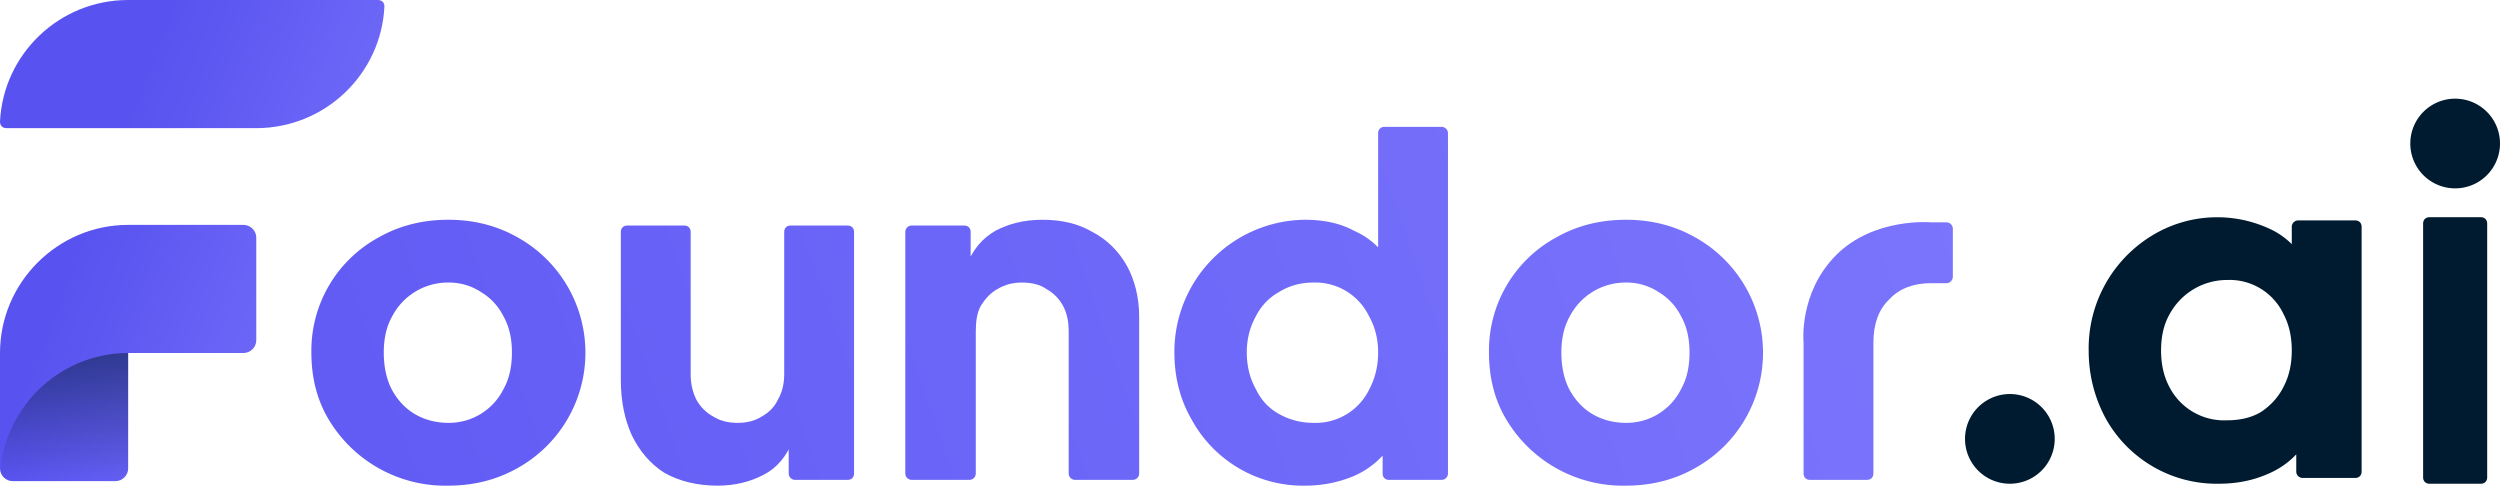
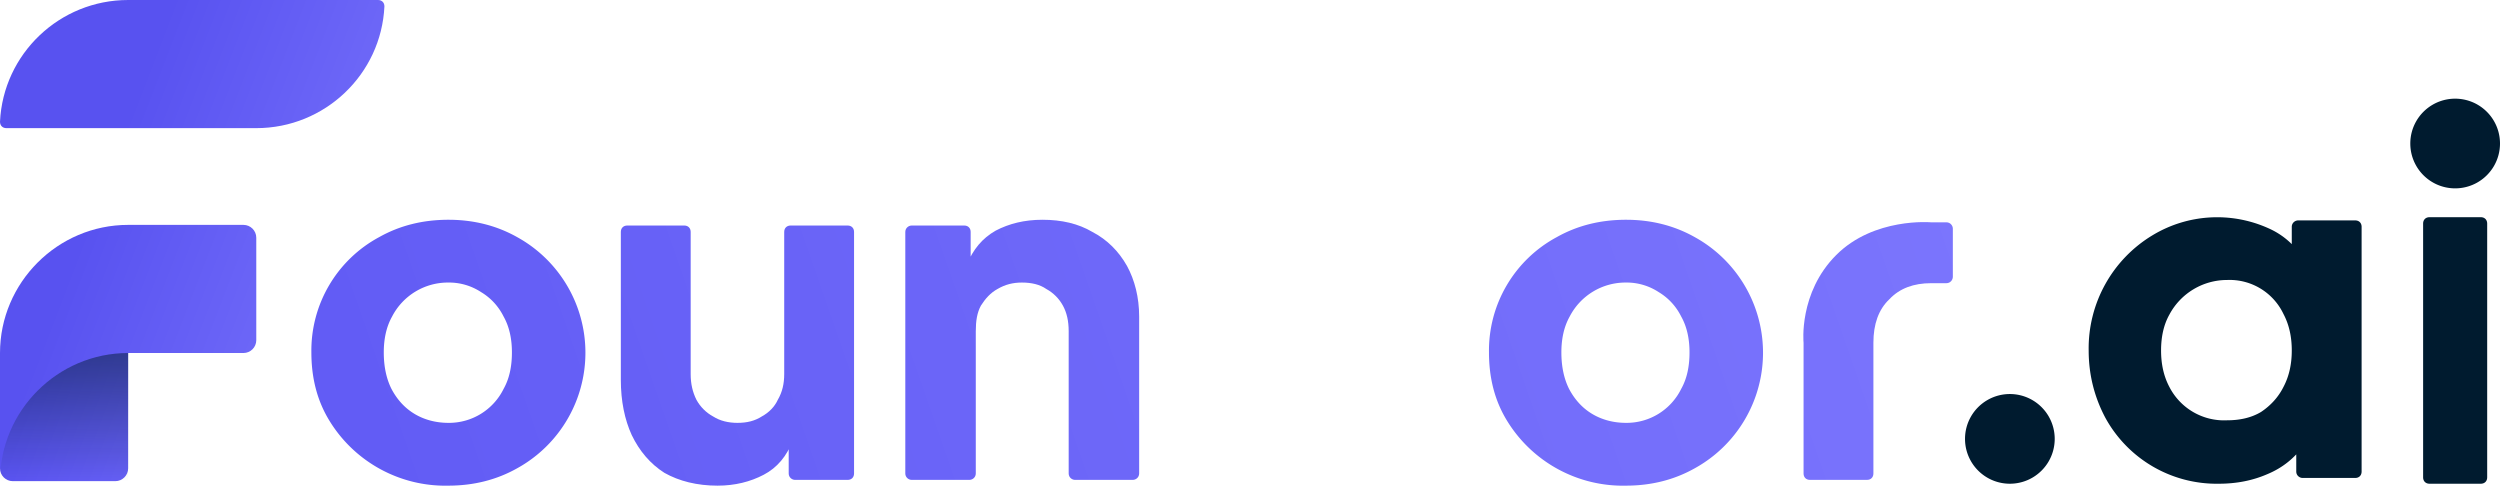
<svg xmlns="http://www.w3.org/2000/svg" viewBox="0 0 3902 758" fill="none">
  <path d="M10 200c-6 0-10-4-10-10C5 84 93 0 200 0h390c6 0 10 4 10 10-5 106-93 190-200 190H10Z" fill="url(#a)" />
  <path d="M0 551c0-110 90-200 200-200h180c11 0 20 9 20 20v160c0 11-9 20-20 20H200v180c0 11-9 20-20 20H20c-11 0-20-9-20-20V551Z" fill="url(#b)" />
  <path d="M0 751c0-110 90-200 200-200v200H0Z" fill="url(#c)" />
  <path d="M700 758a212 212 0 0 1-185-100c-20-32-29-68-29-108a201 201 0 0 1 106-180c32-18 68-27 108-27 39 0 75 9 107 27a206 206 0 0 1 0 361c-32 18-68 27-107 27Zm0-98a95 95 0 0 0 86-53c9-16 13-35 13-57 0-21-4-40-13-56-8-16-20-29-35-38a91 91 0 0 0-51-15 98 98 0 0 0-88 53c-9 16-13 35-13 56 0 22 4 41 12 57 9 17 21 30 36 39s33 14 53 14Z" fill="url(#d)" />
  <path d="M1120 758c-32 0-60-7-83-20-22-14-39-34-51-59-11-24-17-53-17-86V362c0-6 4-10 10-10h89c6 0 10 4 10 10v222c0 15 3 28 9 40 6 11 15 20 26 26 11 7 24 10 38 10 15 0 27-3 38-10 11-6 20-15 25-26 7-12 10-25 10-40V362c0-6 4-10 10-10h89c6 0 10 4 10 10v377c0 6-4 10-10 10h-82c-5 0-10-4-10-10v-68l6 17c-9 24-24 42-45 53s-45 17-72 17Z" fill="url(#e)" />
  <path d="M1423 749c-5 0-10-4-10-10V362c0-6 5-10 10-10h82c6 0 10 4 10 10v68l-6-17c10-24 24-41 45-53 21-11 45-17 73-17 30 0 56 6 78 19 23 12 41 30 54 53 12 22 19 49 19 79v245c0 6-5 10-10 10h-90c-5 0-10-4-10-10V517c0-16-3-29-9-40s-15-20-26-26c-10-7-23-10-38-10-14 0-26 3-38 10-11 6-19 15-26 26-6 11-8 24-8 40v222c0 6-5 10-10 10h-90Z" fill="url(#f)" />
-   <path d="M2037 758a198 198 0 0 1-177-103c-18-31-27-66-27-105a206 206 0 0 1 203-207c29 0 55 5 77 17 23 10 41 26 54 46l-16 21V208c0-6 4-10 10-10h89c5 0 10 4 10 10v531c0 6-5 10-10 10h-82c-6 0-10-4-10-10v-63l10 23c-14 19-32 34-55 44-24 10-49 15-76 15Zm13-98a93 93 0 0 0 87-52c9-17 14-36 14-58 0-21-5-40-14-56a93 93 0 0 0-87-53c-20 0-38 5-54 15-16 9-28 22-36 38-9 16-14 35-14 56 0 22 5 41 14 57 8 17 20 30 36 39s34 14 54 14Z" fill="url(#g)" />
  <path d="M2538 758a212 212 0 0 1-185-100c-20-32-29-68-29-108a201 201 0 0 1 106-180c32-18 68-27 108-27 39 0 75 9 107 27a206 206 0 0 1 0 361c-32 18-68 27-107 27Zm0-98a95 95 0 0 0 86-53c9-16 13-35 13-57 0-21-4-40-13-56-8-16-20-29-35-38a91 91 0 0 0-51-15 98 98 0 0 0-88 53c-9 16-13 35-13 56 0 22 4 41 12 57 9 17 21 30 36 39s33 14 53 14Z" fill="url(#h)" />
  <path d="M2825 749c-6 0-10-4-10-10V535s-8-78 51-137 148-51 148-51h24c6 0 10 5 10 10v75c0 5-4 10-10 10h-24c-27 0-49 8-65 25-17 16-25 39-25 68v204c0 6-4 10-10 10h-89Z" fill="url(#i)" />
  <path d="M3067 685a70 70 0 1 1 140 0 70 70 0 0 1-140 0ZM3463 755a198 198 0 0 1-177-103c-17-32-26-67-26-105a206 206 0 0 1 100-180 195 195 0 0 1 180-11c23 10 41 26 54 46l-17 22v-70c0-6 5-10 10-10h89c6 0 10 4 10 10v382c0 6-4 10-10 10h-82c-5 0-10-4-10-10v-63l11 23c-14 19-32 34-56 44-23 10-48 15-76 15Zm13-99c20 0 38-4 53-13 15-10 27-23 35-39 9-17 13-36 13-57s-4-40-13-57a93 93 0 0 0-88-53 102 102 0 0 0-90 54c-9 16-13 35-13 56s4 40 13 57a96 96 0 0 0 90 52ZM3762 224a70 70 0 1 1 140 0 70 70 0 0 1-140 0ZM3782 349c0-6 4-10 10-10h80c6 0 10 4 10 10v396c0 6-4 10-10 10h-80c-6 0-10-4-10-10V349Z" fill="#001B2F" />
  <defs>
    <linearGradient id="a" x1="1070.1" y1="-264" x2="461.6" y2="-498.3" gradientUnits="userSpaceOnUse">
      <stop stop-color="#827CFF" />
      <stop offset="1" stop-color="#5852F0" />
    </linearGradient>
    <linearGradient id="b" x1="1070.1" y1="-264" x2="461.6" y2="-498.3" gradientUnits="userSpaceOnUse">
      <stop stop-color="#827CFF" />
      <stop offset="1" stop-color="#5852F0" />
    </linearGradient>
    <linearGradient id="c" x1="100" y1="551" x2="100" y2="751" gradientUnits="userSpaceOnUse">
      <stop stop-color="#001B2F" stop-opacity=".5" />
      <stop offset="1" stop-color="#001B2F" stop-opacity="0" />
    </linearGradient>
    <linearGradient id="d" x1="3573.3" y1="-330.8" x2="587" y2="707.3" gradientUnits="userSpaceOnUse">
      <stop stop-color="#827CFF" />
      <stop offset="1" stop-color="#625CF5" />
    </linearGradient>
    <linearGradient id="e" x1="3573.3" y1="-330.8" x2="587" y2="707.3" gradientUnits="userSpaceOnUse">
      <stop stop-color="#827CFF" />
      <stop offset="1" stop-color="#625CF5" />
    </linearGradient>
    <linearGradient id="f" x1="3573.3" y1="-330.8" x2="587" y2="707.3" gradientUnits="userSpaceOnUse">
      <stop stop-color="#827CFF" />
      <stop offset="1" stop-color="#625CF5" />
    </linearGradient>
    <linearGradient id="g" x1="3573.3" y1="-330.8" x2="587" y2="707.3" gradientUnits="userSpaceOnUse">
      <stop stop-color="#827CFF" />
      <stop offset="1" stop-color="#625CF5" />
    </linearGradient>
    <linearGradient id="h" x1="3573.3" y1="-330.8" x2="587" y2="707.3" gradientUnits="userSpaceOnUse">
      <stop stop-color="#827CFF" />
      <stop offset="1" stop-color="#625CF5" />
    </linearGradient>
    <linearGradient id="i" x1="3573.3" y1="-330.8" x2="587" y2="707.3" gradientUnits="userSpaceOnUse">
      <stop stop-color="#827CFF" />
      <stop offset="1" stop-color="#625CF5" />
    </linearGradient>
  </defs>
</svg>